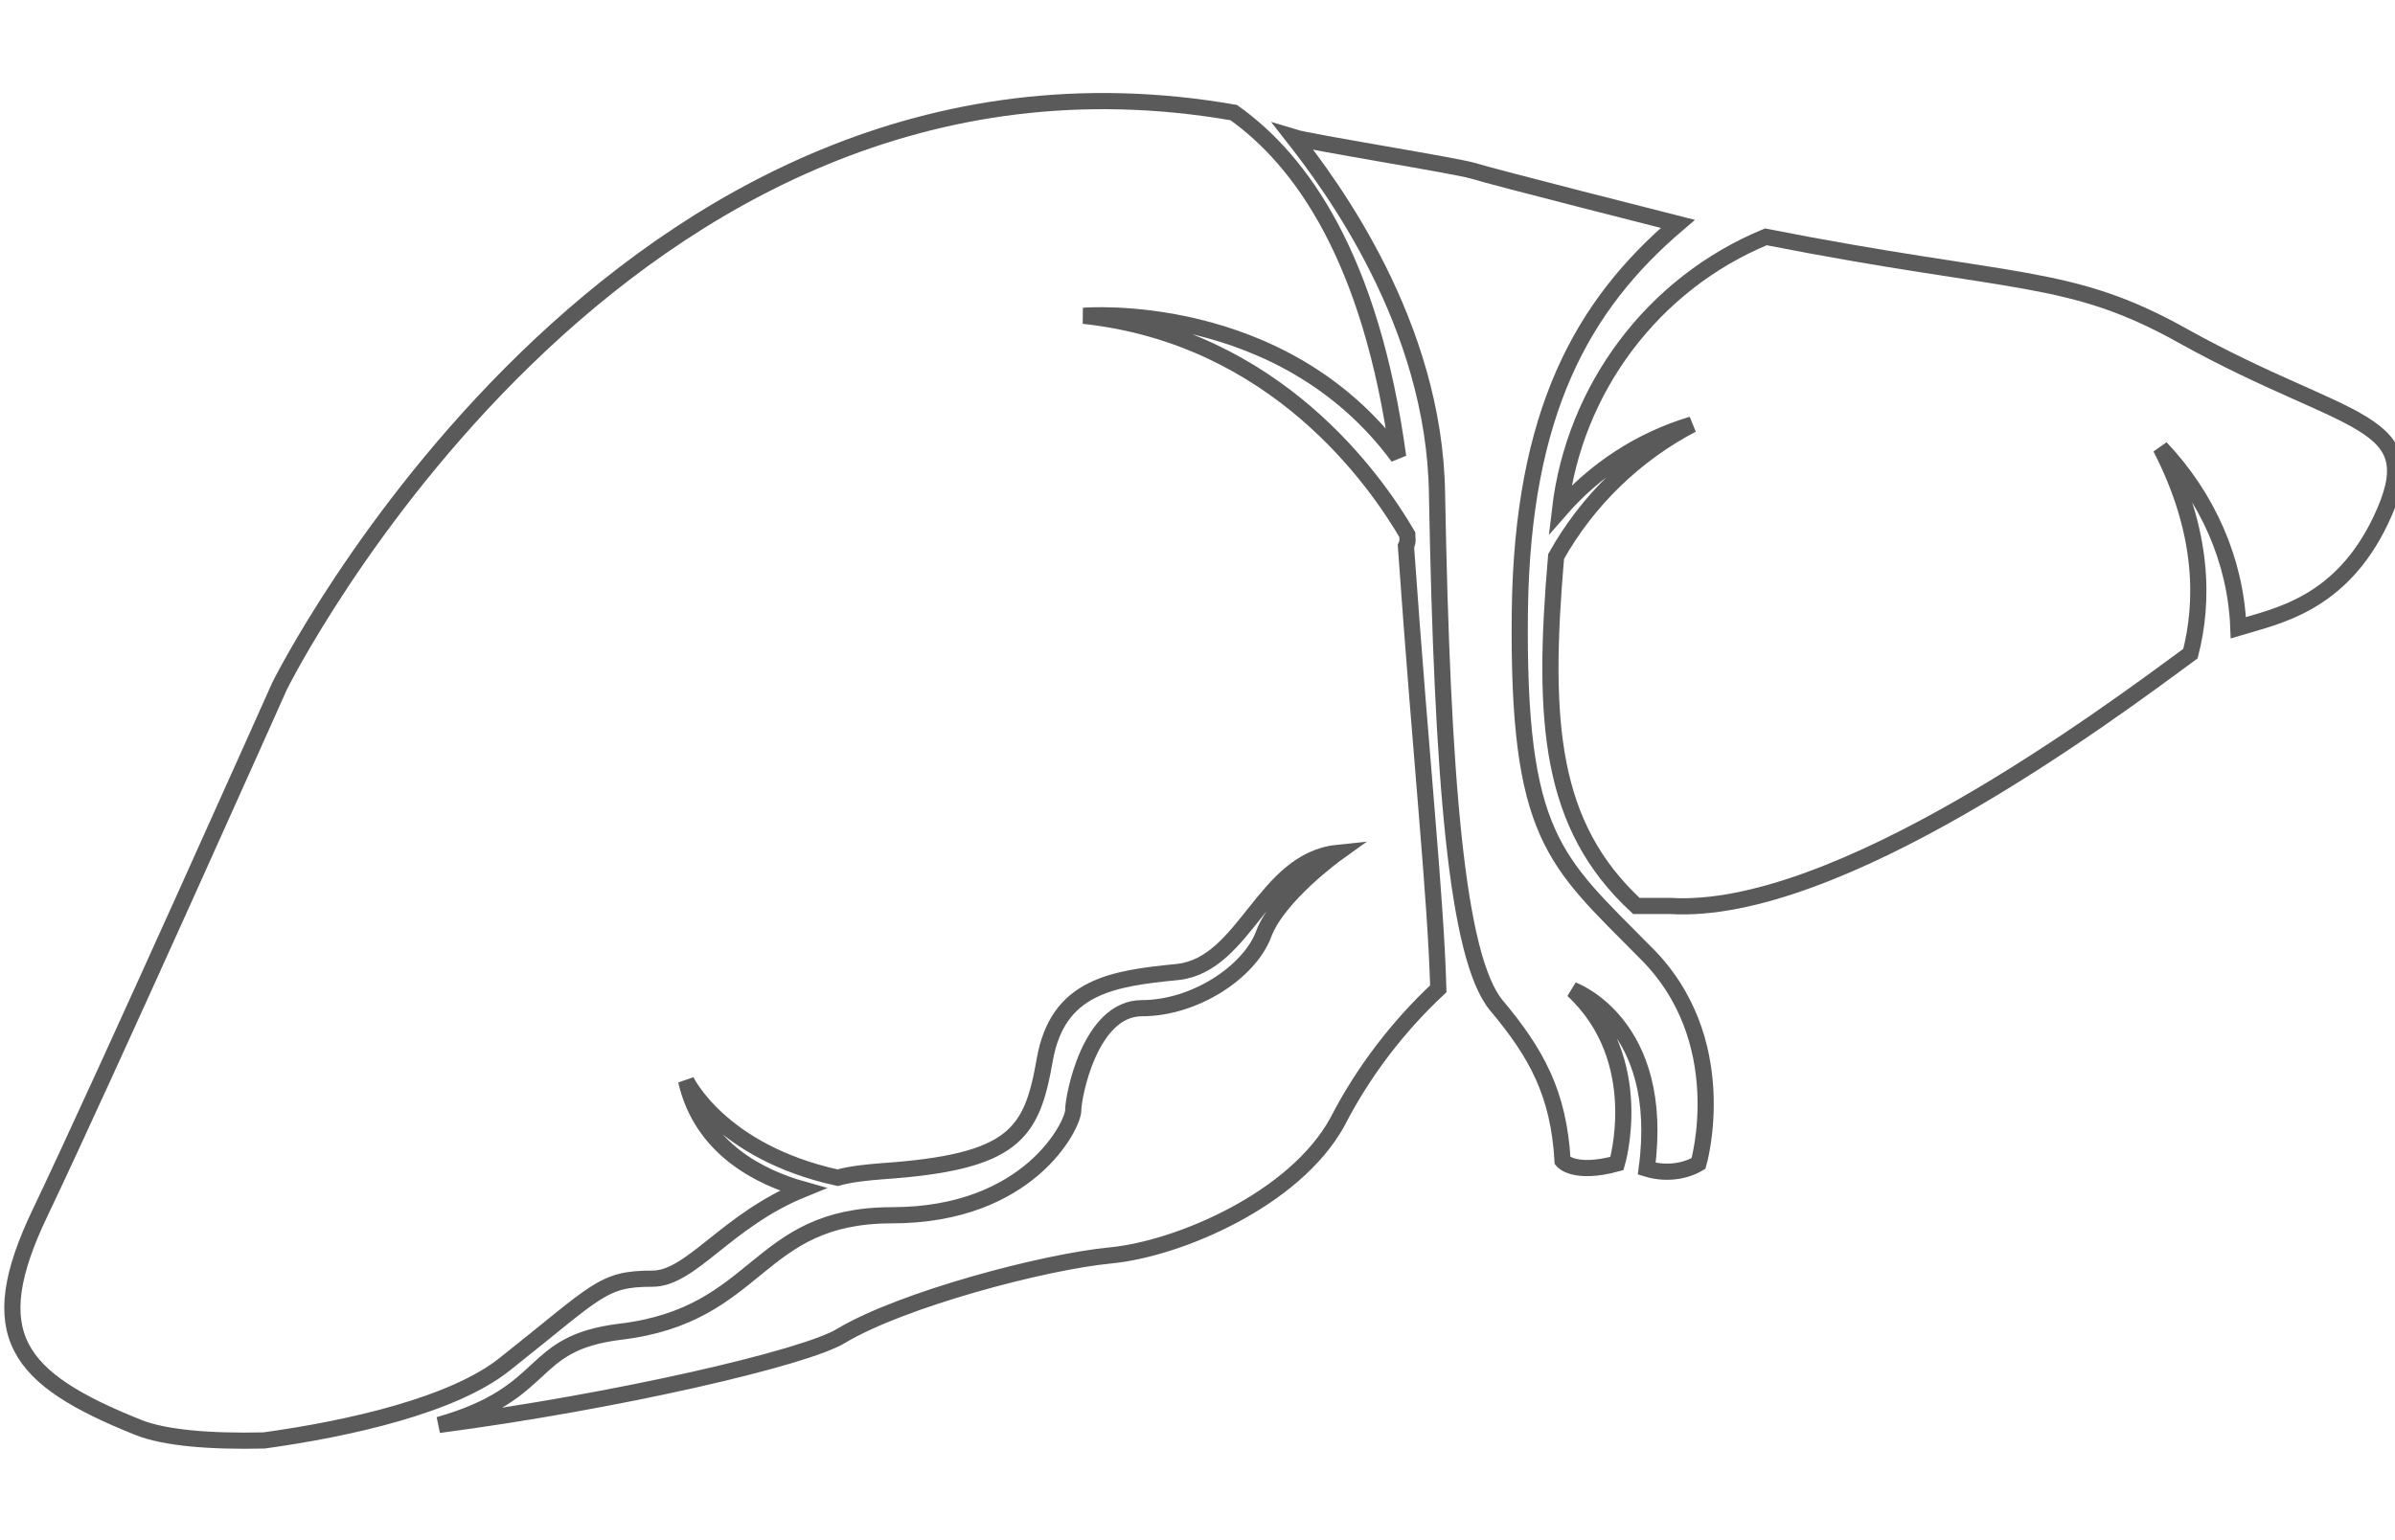
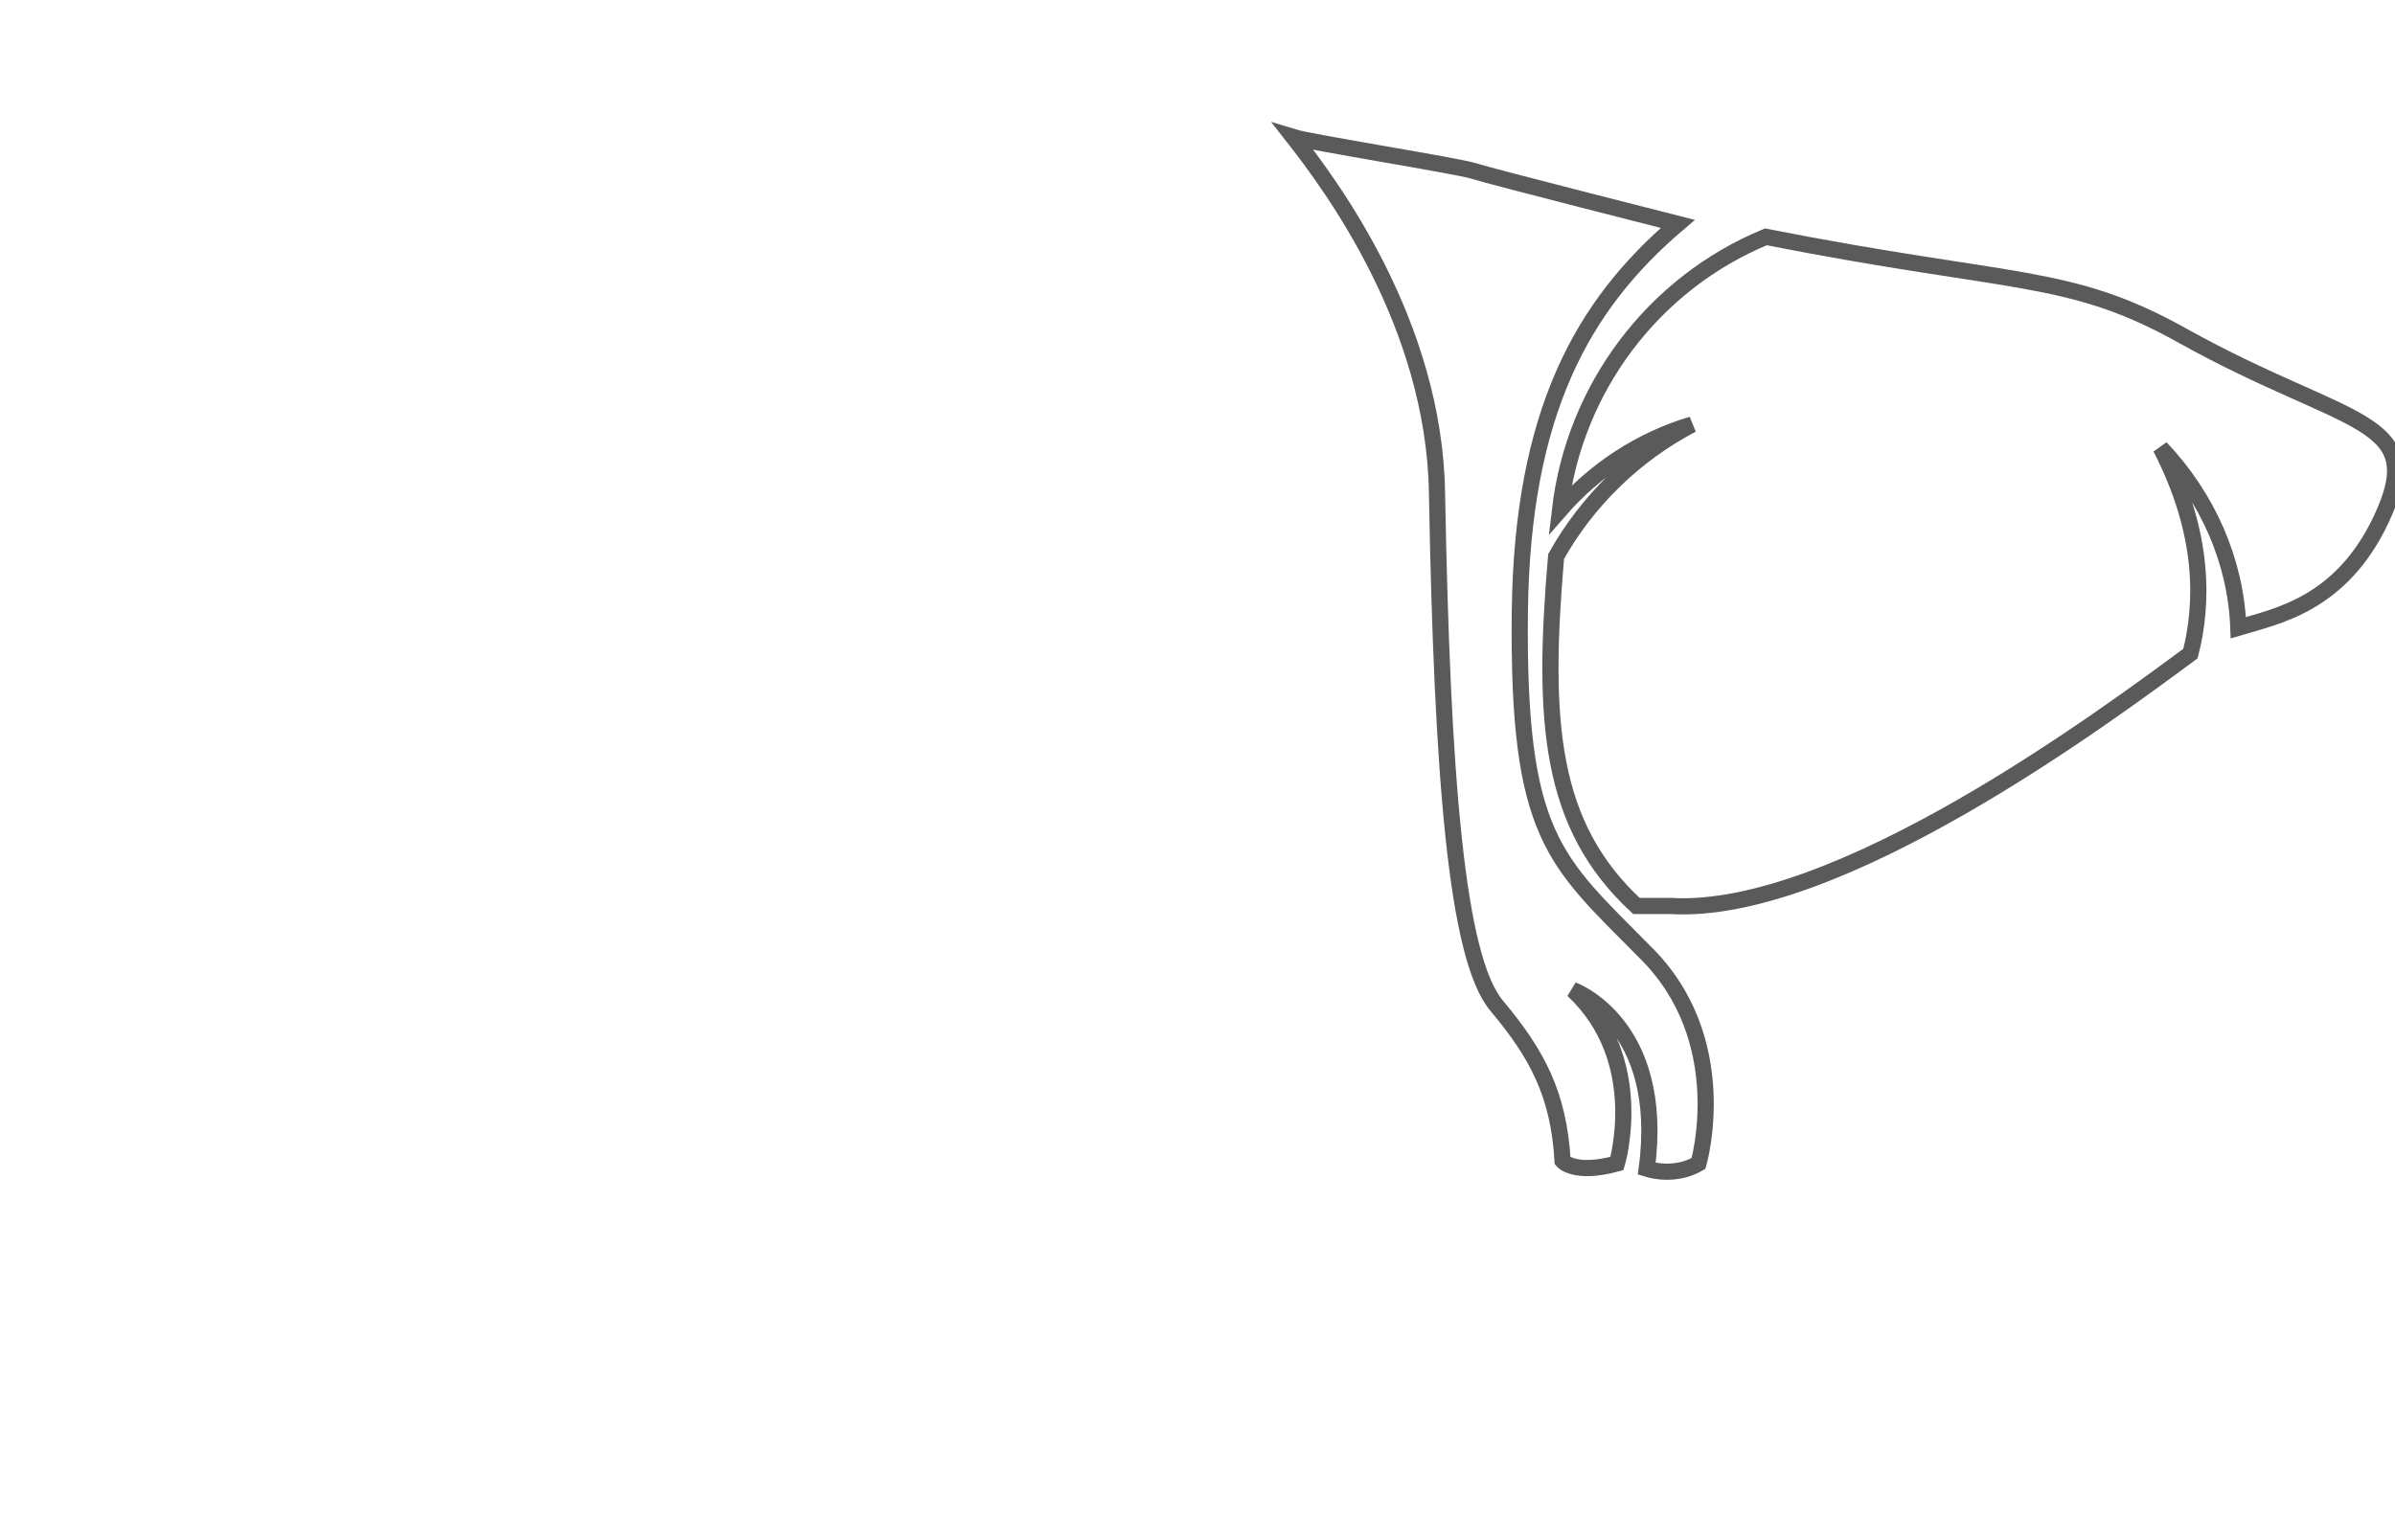
<svg xmlns="http://www.w3.org/2000/svg" version="1.1" id="Layer_1" x="0px" y="0px" viewBox="0 0 185 119" style="enable-background:new 0 0 185 119;" xml:space="preserve">
  <style type="text/css"> .st0{fill:none;stroke:#5A5A5A;stroke-width:1.25;stroke-linecap:round;} .st1{fill:none;stroke:#5A5A5A;stroke-width:1.25;} </style>
  <title>p.3.3_inforgraphic_outlines-4</title>
  <desc>Created with Sketch.</desc>
  <g id="BAQSIMI_hcp">
    <g id="P.3_Using_BAQSIMI" transform="translate(-470, -4026)">
      <g id="p.3.3_inforgraphic_outlines-4" transform="translate(470, 4027)">
        <path id="Path" class="st0" d="M117.4,46.2c0.2-15.3,4.8-23.6,12.2-29.9c0,0-14.6-3.7-15.8-4.1c-1.3-0.4-12.6-2.2-13.9-2.6 c2.9,3.7,10.9,14.4,11.1,27.5c0.4,21.9,1.5,35.9,4.6,39.6s4.8,6.8,5.1,12c0,0,0.9,1.1,4.2,0.2c0,0,2.4-8-3.4-13.4 c0,0,7.2,2.6,5.7,13.8c1.3,0.4,2.8,0.3,4-0.4c0,0,2.8-9.6-4.2-16.4C120.1,65.5,117.2,63.7,117.4,46.2z" />
        <path class="st1" d="M168.7,25c-8.9-5-13-3.9-32.3-7.7c-8.7,3.6-14.8,11.7-15.9,21.1c2.7-3.1,6.2-5.4,10.2-6.6 c-4.4,2.3-8.1,5.9-10.5,10.2c-1.1,12.8-0.5,20.8,6.2,27c0.9,0,1.7,0,2.6,0c12.9,0.8,33.7-14.7,40.2-19.5c1-3.9,1.1-9.3-2.3-15.9 c3.6,3.8,5.8,8.7,6,13.9c3-0.9,7.9-1.8,11-8.3C187.7,31.2,181.5,32.1,168.7,25z" />
-         <path class="st0" d="M108.7,40.3c-2.4-4.1-10.1-15.3-25-16.9c0,0,15.3-1.3,24.3,10.9c-2.1-15.4-7.5-22.9-12.7-26.6 C47.7-0.6,21.6,52,21.6,52S8.3,81.8,3.1,92.7c-4.5,9.4-1.9,12.8,7.6,16.6c2,0.8,5.5,1.1,9.7,1c6.5-0.9,14.6-2.7,18.6-5.9 c7.2-5.7,7.5-6.6,11.4-6.6c3,0,5.7-4.5,11.6-6.9c-3.2-0.9-7.8-3.1-9-8.4c0,0,2.6,5.5,11.7,7.5c1.1-0.3,2.2-0.4,3.4-0.5 c10.3-0.7,11.6-2.9,12.6-8.6c1-5.7,5.2-6.3,10.3-6.8c5.2-0.6,6.6-8.6,12.3-9.2c0,0-4.6,3.3-5.7,6.3c-1.1,2.9-5.3,5.7-9.4,5.7 c-4,0-5.3,6.8-5.3,7.9c0,1.1-3.4,8.1-14,8.1s-10.1,7.7-21,9c-7.3,0.9-5.2,4.7-14,7.2c13.7-1.8,28.4-5.2,31.1-6.9 c4.7-2.8,15.6-5.7,20.8-6.2c5.2-0.5,14.2-4.3,17.5-10.3c2-3.9,4.7-7.4,7.8-10.3c-0.2-7.2-1.3-17.2-2.5-34.2 C108.8,40.8,108.7,40.6,108.7,40.3z" />
      </g>
    </g>
  </g>
</svg>